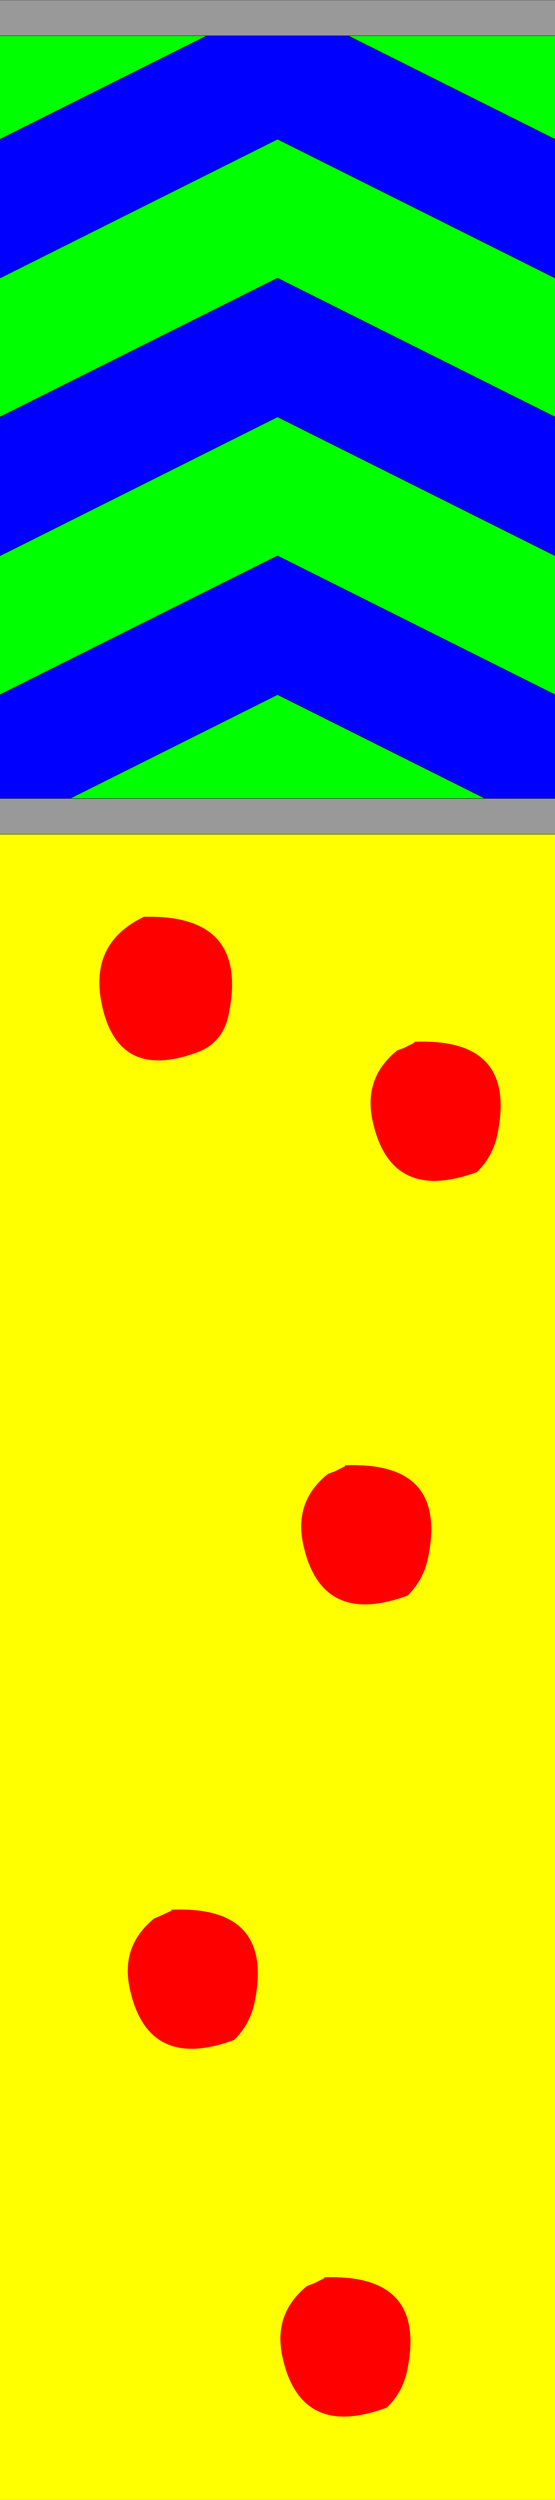
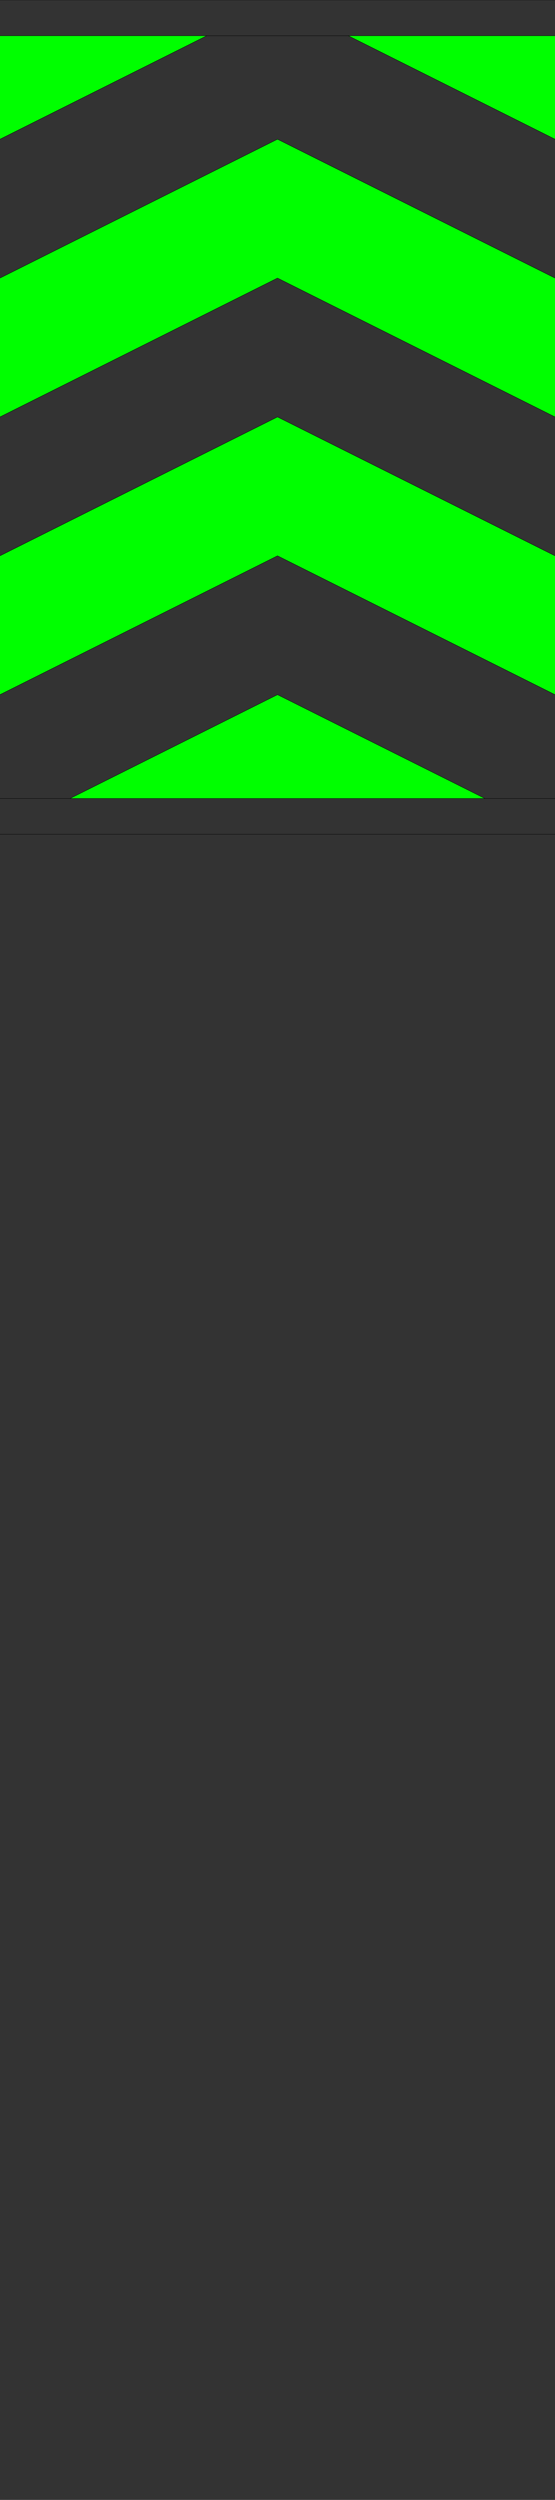
<svg xmlns="http://www.w3.org/2000/svg" height="360.05px" width="80.0px">
  <rect width="100%" height="100%" fill="#333333" stroke="none" />
  <g transform="matrix(1.0, 0.0, 0.0, 1.0, 0.0, 260.05)">
-     <path d="M80.0 -260.05 L80.0 -254.9 50.2 -254.9 29.8 -254.9 0.0 -254.9 0.0 -260.05 80.0 -260.05 M80.0 -145.05 L80.0 -139.9 0.0 -139.9 0.0 -145.05 10.1 -145.05 69.9 -145.05 80.0 -145.05" fill="#999999" fill-rule="evenodd" stroke="none" />
-     <path d="M80.0 -139.9 L80.0 100.0 0.0 100.0 0.0 -139.9 80.0 -139.9 M32.95 -113.9 Q35.95 -128.4 20.75 -128.0 12.5 -124.05 14.85 -114.65 17.4 -104.4 28.45 -108.5 32.1 -109.85 32.95 -113.9 M58.2 -109.1 L57.25 -108.75 Q52.3 -104.75 53.75 -98.45 56.4 -86.7 68.75 -91.25 71.05 -93.5 71.7 -96.7 74.55 -110.6 59.75 -110.0 L59.7 -109.85 58.2 -109.1 M61.7 -35.7 Q64.55 -49.6 49.75 -49.0 L49.7 -48.85 48.2 -48.1 47.25 -47.75 Q42.3 -43.75 43.75 -37.45 46.4 -25.7 58.75 -30.25 61.05 -32.5 61.7 -35.7 M58.7 81.3 Q61.55 67.4 46.75 67.95 L46.7 68.1 45.2 68.85 44.25 69.2 Q39.3 73.25 40.75 79.55 43.4 91.3 55.75 86.7 58.05 84.5 58.7 81.3 M36.7 28.3 Q39.55 14.4 24.75 15.0 L24.7 15.15 23.2 15.85 22.25 16.25 Q17.3 20.25 18.75 26.55 21.4 38.3 33.75 33.75 36.05 31.5 36.7 28.3" fill="#ffff00" fill-rule="evenodd" stroke="none" />
    <path d="M80.0 -254.9 L80.0 -240.0 50.2 -254.9 80.0 -254.9 M80.0 -220.0 L80.0 -200.0 40.0 -220.0 0.0 -200.0 0.0 -220.0 40.0 -240.0 80.0 -220.0 M80.0 -180.0 L80.0 -160.0 40.0 -180.0 0.0 -160.0 0.0 -180.0 40.0 -200.0 80.0 -180.0 M0.0 -240.0 L0.0 -254.9 29.8 -254.9 0.0 -240.0 M69.9 -145.05 L10.1 -145.05 40.0 -160.0 69.9 -145.05" fill="#00ff00" fill-rule="evenodd" stroke="none" />
-     <path d="M80.0 -240.0 L80.0 -220.0 40.0 -240.0 0.0 -220.0 0.0 -240.0 29.8 -254.9 50.2 -254.9 80.0 -240.0 M80.0 -200.0 L80.0 -180.0 40.0 -200.0 0.0 -180.0 0.0 -200.0 40.0 -220.0 80.0 -200.0 M80.0 -160.0 L80.0 -145.05 69.9 -145.05 40.0 -160.0 10.1 -145.05 0.0 -145.05 0.0 -160.0 40.0 -180.0 80.0 -160.0" fill="#0000ff" fill-rule="evenodd" stroke="none" />
-     <path d="M32.95 -113.9 Q32.1 -109.85 28.45 -108.5 17.4 -104.4 14.85 -114.65 12.5 -124.05 20.75 -128.0 35.95 -128.4 32.95 -113.9 M58.2 -109.1 L59.7 -109.85 59.75 -110.0 Q74.55 -110.6 71.7 -96.7 71.05 -93.5 68.75 -91.25 56.4 -86.7 53.75 -98.45 52.3 -104.75 57.25 -108.75 L58.2 -109.1 M61.7 -35.7 Q61.05 -32.5 58.75 -30.25 46.4 -25.7 43.75 -37.45 42.3 -43.75 47.25 -47.75 L48.2 -48.1 49.7 -48.85 49.75 -49.0 Q64.55 -49.6 61.7 -35.7 M36.7 28.3 Q36.05 31.5 33.75 33.75 21.4 38.3 18.75 26.55 17.3 20.25 22.25 16.25 L23.2 15.85 24.7 15.15 24.75 15.0 Q39.55 14.4 36.7 28.3 M58.7 81.3 Q58.05 84.5 55.75 86.7 43.4 91.3 40.75 79.55 39.3 73.25 44.25 69.2 L45.2 68.85 46.7 68.1 46.75 67.95 Q61.55 67.4 58.7 81.3" fill="#ff0000" fill-rule="evenodd" stroke="none" />
    <path d="M0.0 -260.05 L80.0 -260.05 M80.0 -254.9 L50.2 -254.9 80.0 -240.0 M0.0 -254.9 L29.8 -254.9 50.2 -254.9 M80.0 -200.0 L40.0 -220.0 0.0 -200.0 M80.0 -220.0 L40.0 -240.0 0.0 -220.0 M29.8 -254.9 L0.0 -240.0 M0.0 -160.0 L40.0 -180.0 80.0 -160.0 M10.1 -145.05 L0.0 -145.05 M80.0 -145.05 L69.9 -145.05 10.1 -145.05 40.0 -160.0 69.9 -145.05 M0.0 -139.9 L80.0 -139.9 M0.0 -180.0 L40.0 -200.0 80.0 -180.0" fill="none" stroke="#000000" stroke-linecap="round" stroke-linejoin="round" stroke-width="0.05" />
  </g>
</svg>